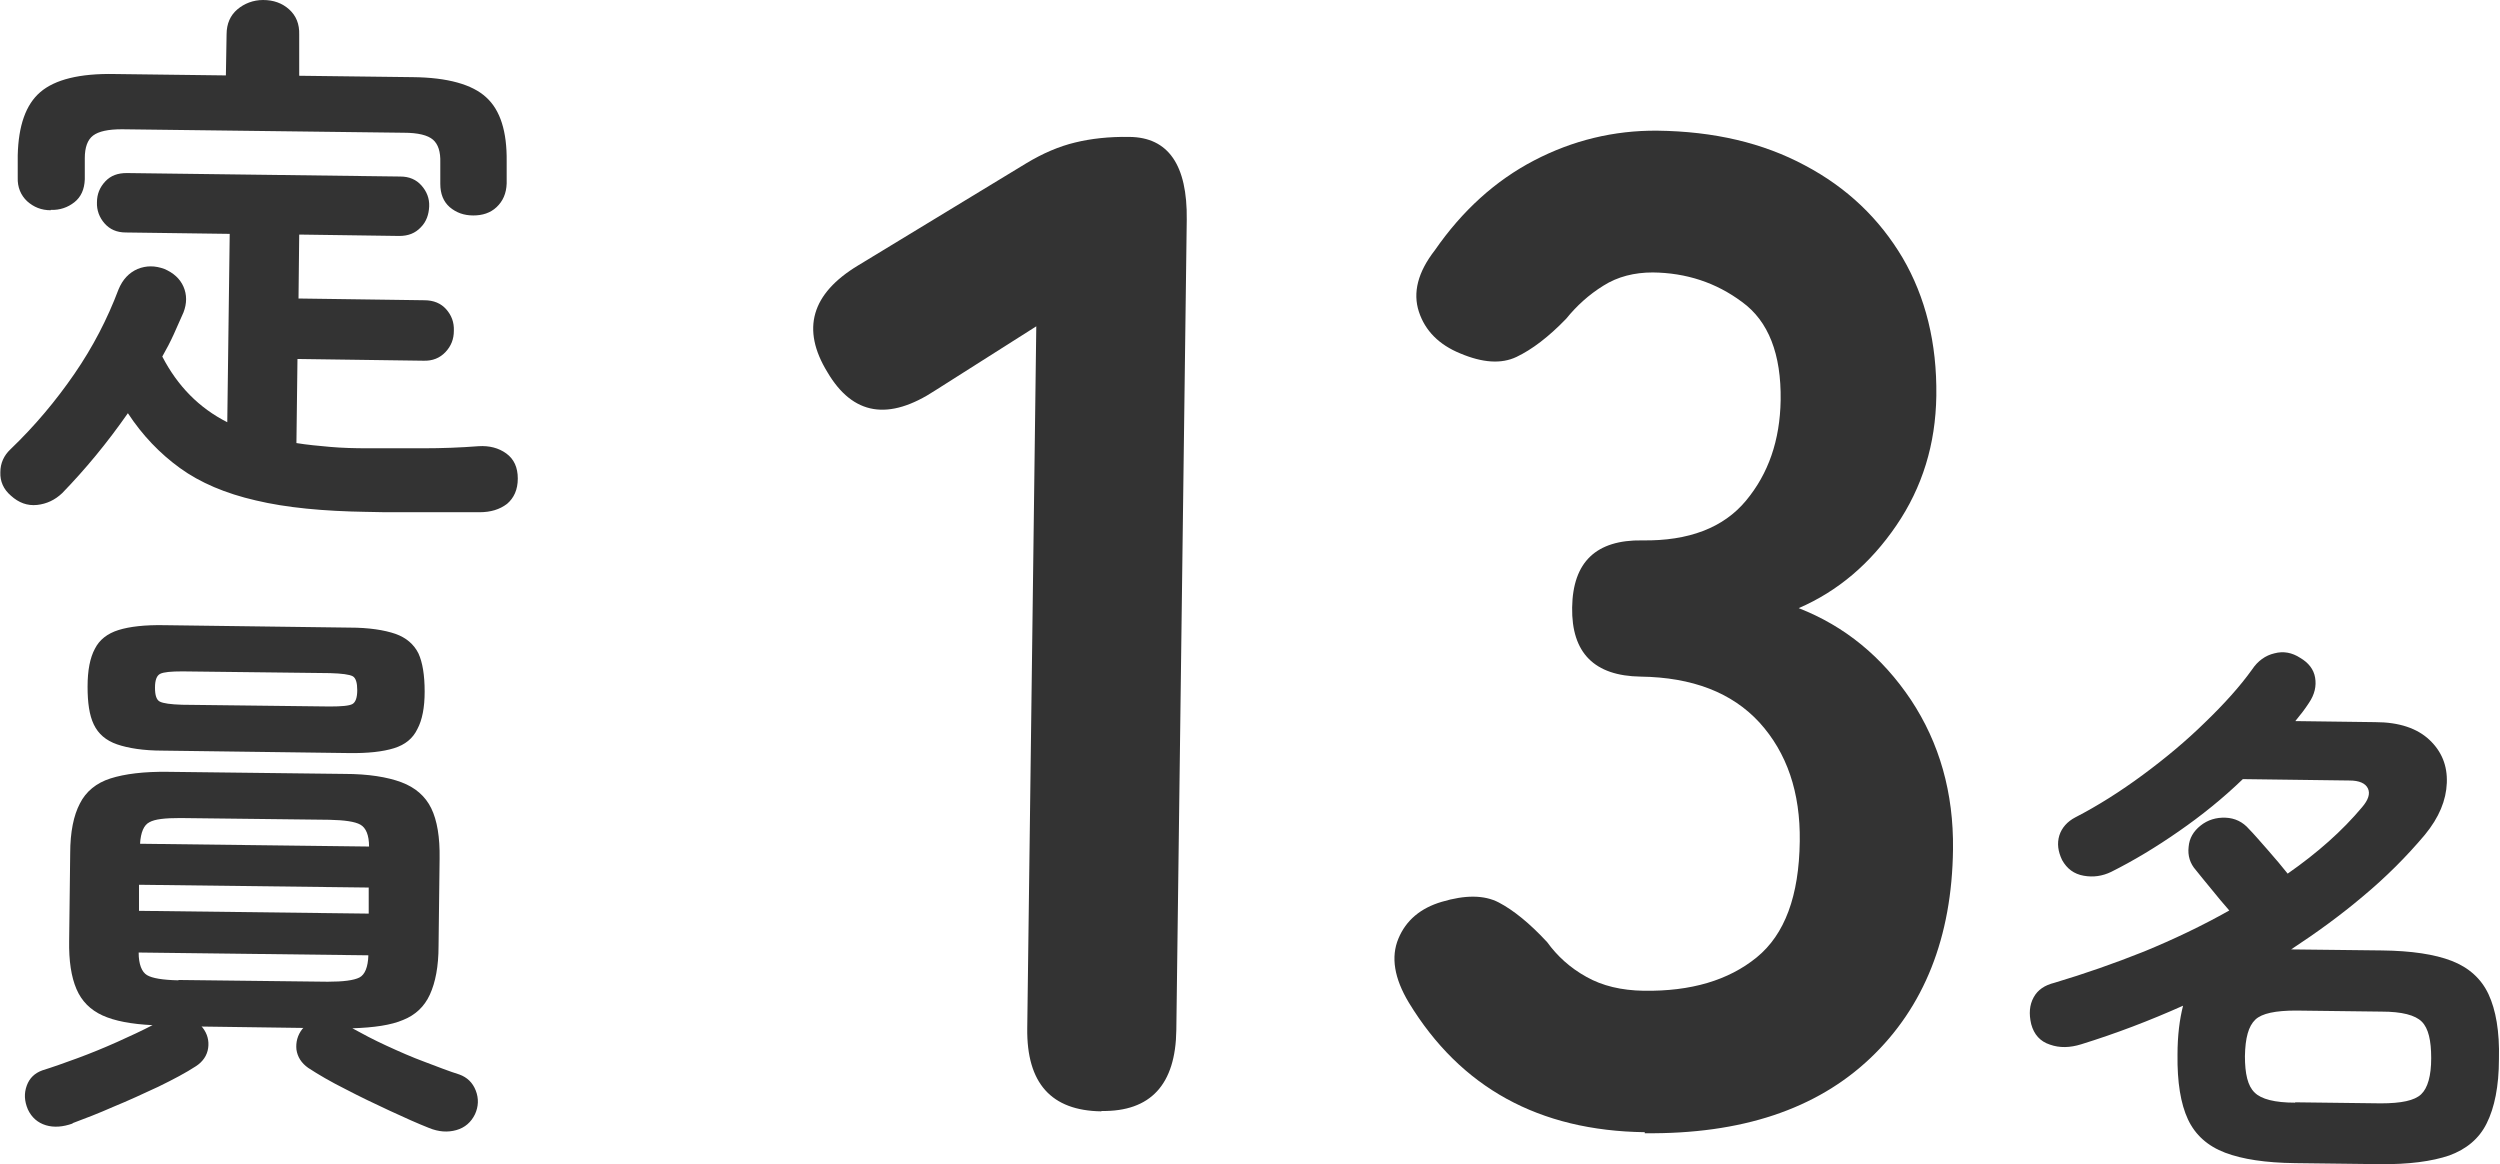
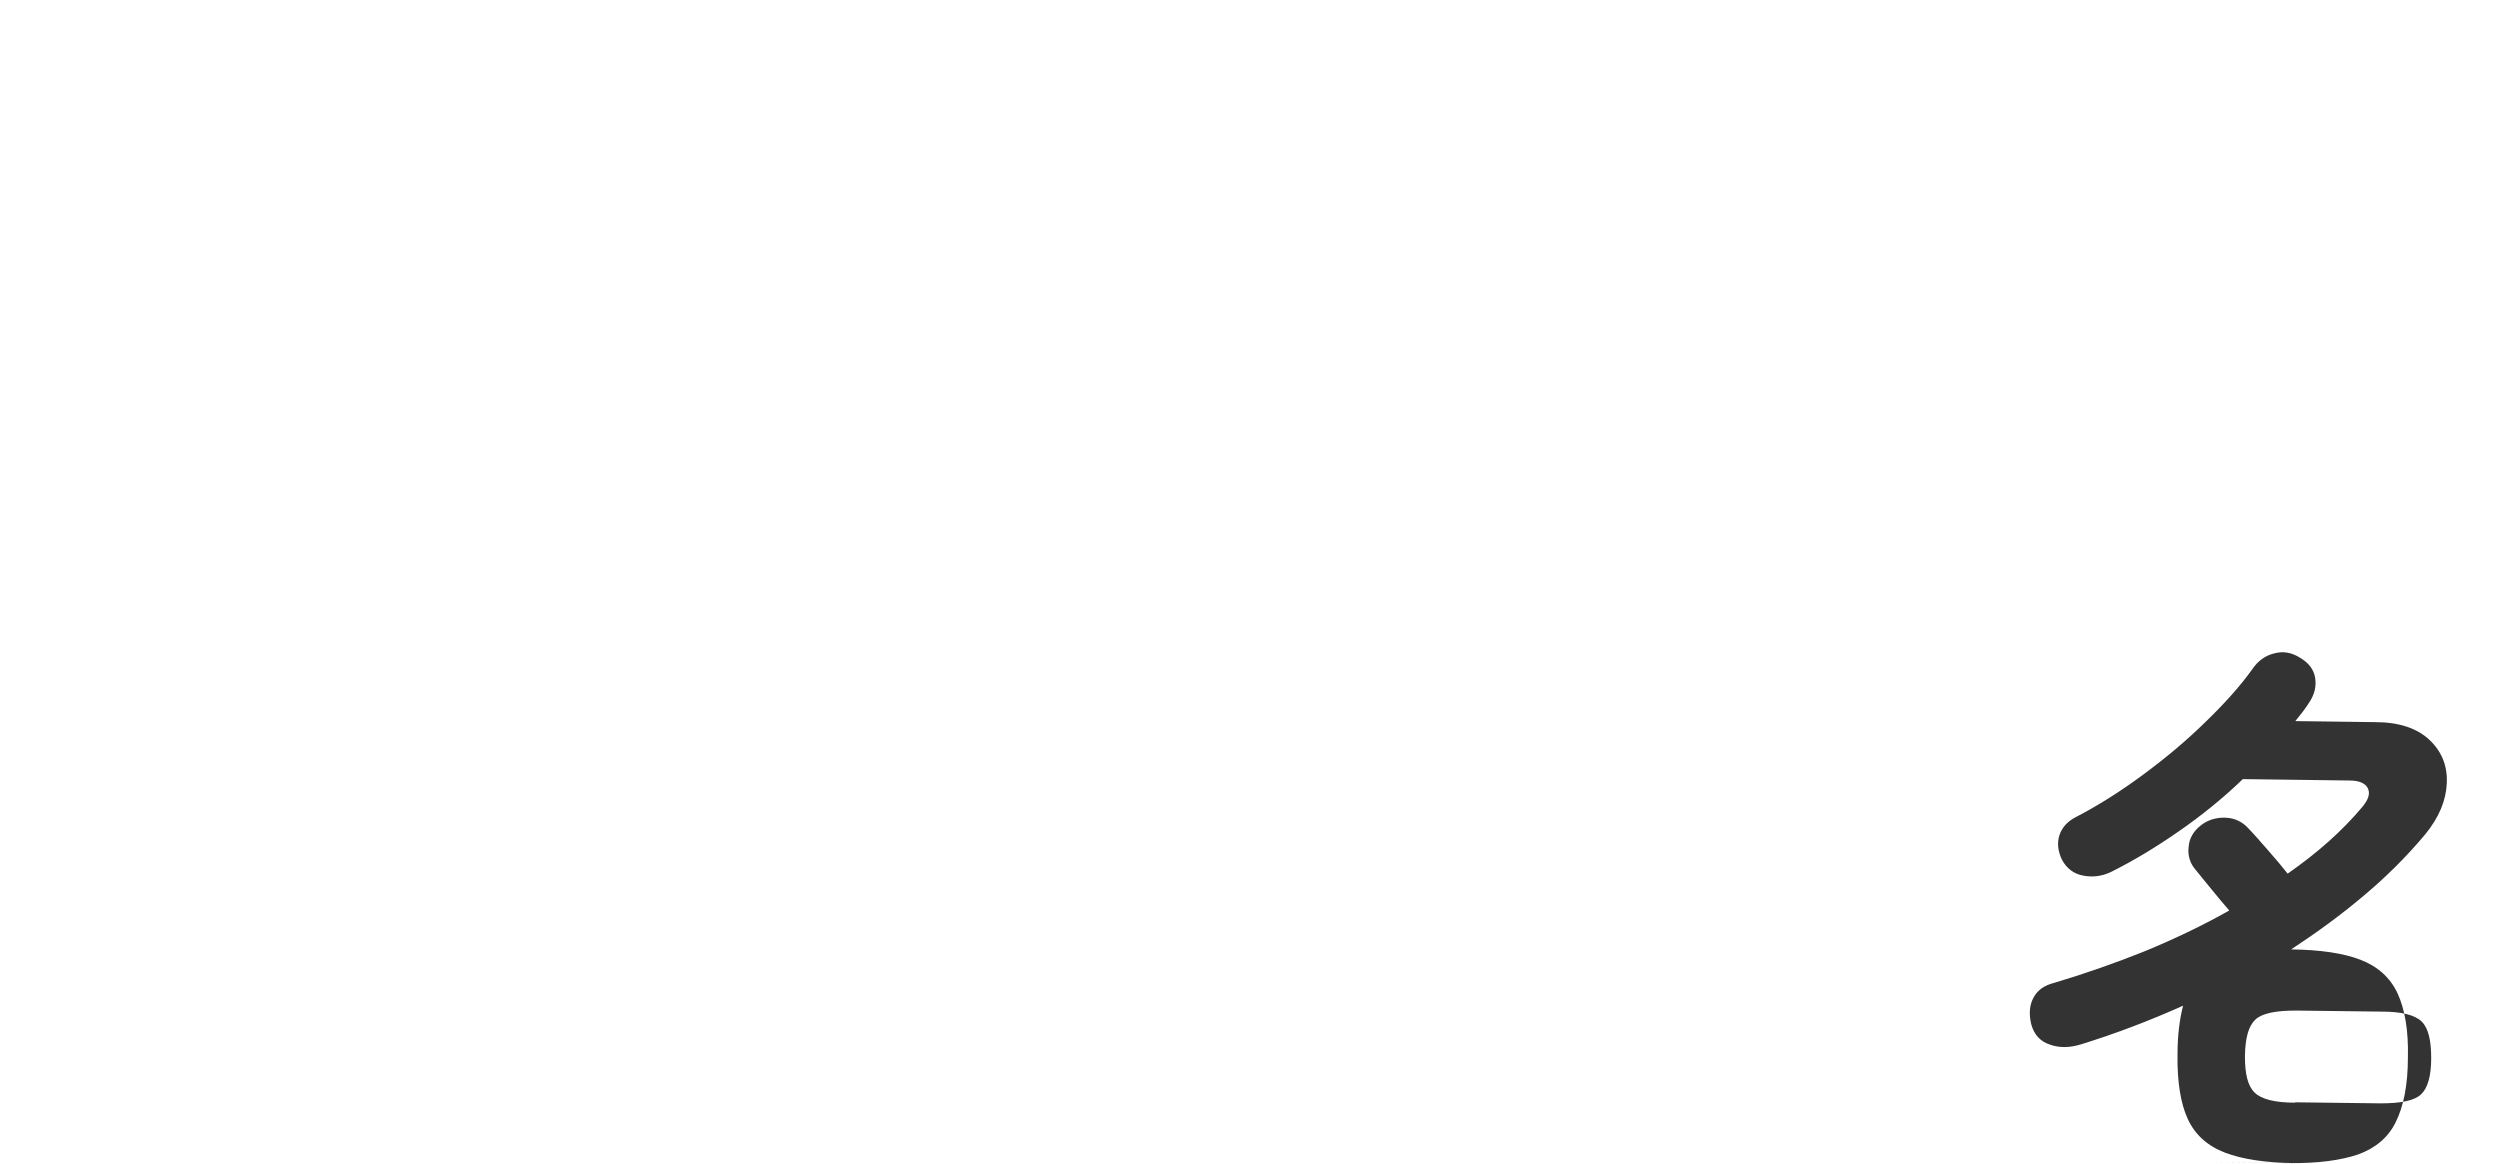
<svg xmlns="http://www.w3.org/2000/svg" id="_レイヤー_2" viewBox="0 0 71.94 33.5">
  <defs>
    <style>.cls-1{fill:#333;}</style>
  </defs>
  <g id="_レイヤー_2-2">
-     <path class="cls-1" d="M31.69,31.98c-1.44-.02-2.15-.81-2.13-2.39l.26-20.2-2.9,1.84c-1.35.89-2.38.72-3.11-.52-.76-1.24-.46-2.26.88-3.07l4.84-2.94c.48-.29.95-.49,1.41-.6.45-.11.97-.17,1.56-.16,1.12.01,1.67.81,1.65,2.38l-.3,23.32c-.02,1.57-.74,2.35-2.15,2.33Z" />
-     <path class="cls-1" d="M47.33,32.58c-3.04-.04-5.3-1.28-6.79-3.73-.42-.7-.52-1.31-.3-1.84.22-.53.64-.88,1.25-1.06.67-.2,1.22-.2,1.64.02.42.22.89.6,1.39,1.14.29.4.66.74,1.13,1,.46.26,1.01.39,1.65.4,1.36.02,2.44-.3,3.25-.96.81-.66,1.22-1.77,1.24-3.34.02-1.41-.37-2.55-1.16-3.42-.79-.86-1.93-1.3-3.42-1.32-1.33-.02-1.99-.68-1.97-1.99s.69-1.95,2.02-1.93c1.33.02,2.33-.36,2.98-1.14.65-.78.98-1.74,1-2.89.02-1.33-.35-2.28-1.11-2.83-.75-.56-1.61-.84-2.57-.85-.53,0-1.01.12-1.42.38-.42.26-.77.58-1.07.95-.51.53-.99.89-1.43,1.1-.44.21-.98.17-1.62-.1-.61-.25-1.01-.65-1.19-1.2-.18-.55-.03-1.14.46-1.77.79-1.14,1.74-2,2.85-2.58,1.11-.58,2.3-.87,3.55-.86,1.63.02,3.04.35,4.25,1,1.21.64,2.14,1.53,2.81,2.66.66,1.13.99,2.45.97,3.97-.02,1.39-.4,2.63-1.15,3.73-.75,1.1-1.68,1.89-2.81,2.38,1.33.52,2.4,1.4,3.23,2.64.82,1.24,1.23,2.67,1.21,4.3-.03,2.53-.83,4.54-2.38,6.01-1.55,1.47-3.71,2.19-6.49,2.16Z" />
-     <path class="cls-1" d="M66.03,33.47c-.83-.01-1.5-.11-2-.3-.5-.19-.86-.51-1.07-.96-.21-.45-.31-1.07-.3-1.86,0-.55.06-1.02.16-1.41-.96.43-1.93.8-2.93,1.11-.32.1-.62.11-.9.01-.28-.09-.46-.29-.54-.59-.07-.3-.05-.55.07-.77s.32-.35.6-.42c.87-.26,1.73-.56,2.58-.9.85-.35,1.67-.74,2.45-1.18-.17-.19-.34-.4-.52-.62s-.33-.4-.44-.54c-.17-.19-.24-.42-.21-.67.02-.25.14-.45.34-.61.21-.17.46-.24.72-.23.27.01.5.12.68.33.13.13.3.33.53.59.23.26.42.49.58.69.86-.6,1.57-1.23,2.14-1.91.18-.21.24-.39.17-.54-.07-.15-.25-.23-.53-.23l-3.07-.04c-.57.55-1.19,1.05-1.84,1.5-.66.46-1.31.85-1.95,1.17-.25.12-.51.16-.79.11-.28-.05-.48-.2-.62-.45-.12-.25-.15-.48-.08-.71.07-.22.23-.4.46-.52.64-.33,1.29-.74,1.94-1.22s1.25-.98,1.79-1.51c.55-.53,1.01-1.04,1.36-1.53.16-.24.38-.4.64-.46.26-.07.51-.02.74.13.24.14.39.33.43.57.04.24-.01.48-.18.73-.11.17-.24.34-.39.52l2.3.03c.69,0,1.21.18,1.56.51.35.33.52.74.5,1.24s-.22.99-.63,1.49c-.53.63-1.12,1.22-1.78,1.77-.65.55-1.34,1.05-2.07,1.53l2.62.03c.84.01,1.51.11,2,.3.49.19.85.51,1.06.96s.32,1.07.3,1.86c0,.79-.13,1.41-.35,1.85-.22.45-.59.75-1.08.93-.5.17-1.17.26-2.01.25l-2.46-.03ZM66.05,31.72l2.46.03c.59,0,.97-.08,1.16-.26.19-.18.29-.53.29-1.04,0-.51-.08-.86-.27-1.05-.19-.19-.57-.29-1.16-.29l-2.46-.03c-.59,0-.98.08-1.17.26-.2.19-.29.53-.3,1.05,0,.51.08.86.28,1.05.19.19.58.29,1.16.29Z" />
-     <path class="cls-1" d="M10.56,14.73c-1.26-.02-2.32-.12-3.2-.33-.87-.2-1.6-.51-2.18-.93-.58-.42-1.08-.94-1.5-1.58-.6.86-1.23,1.62-1.89,2.3-.21.2-.45.31-.72.34-.28.03-.53-.06-.76-.27-.21-.18-.31-.41-.3-.67,0-.26.1-.48.29-.66.7-.67,1.31-1.4,1.84-2.17.53-.77.95-1.58,1.27-2.43.12-.29.3-.48.55-.59.25-.1.5-.1.77,0,.26.11.45.28.55.51.1.23.1.48,0,.74-.09.2-.18.41-.28.63-.1.22-.21.43-.33.64.44.85,1.06,1.48,1.87,1.89l.07-5.42-2.99-.04c-.26,0-.46-.09-.61-.26s-.23-.38-.22-.61c0-.23.08-.43.24-.6s.36-.24.62-.24l7.87.1c.26,0,.46.09.61.26.15.17.23.37.22.6s-.08.44-.24.6c-.16.17-.36.25-.62.25l-2.88-.04-.02,1.84,3.62.05c.27,0,.48.09.63.26.15.17.23.37.22.62,0,.24-.08.44-.24.61s-.37.26-.64.25l-3.62-.05-.03,2.42c.31.05.63.08.97.11.34.03.7.04,1.09.04.52,0,1.05,0,1.59,0,.54,0,1.07-.02,1.59-.06.31-.02.58.05.8.21s.33.4.33.72-.11.56-.31.73c-.21.16-.47.24-.79.24s-.68,0-1.08,0c-.4,0-.79,0-1.17,0-.38,0-.71,0-.98-.01ZM1.46,6.05c-.27,0-.49-.09-.68-.26-.18-.17-.28-.4-.27-.68v-.64c.02-.85.23-1.46.65-1.82.42-.36,1.13-.54,2.14-.52l3.2.04.02-1.18c0-.31.11-.55.31-.72S7.29,0,7.57,0c.3,0,.55.09.75.27.2.18.3.42.29.73v1.18s3.27.04,3.27.04c1,.01,1.71.21,2.11.58.41.37.6.99.59,1.84v.64c-.01.29-.11.51-.29.68s-.41.24-.67.24c-.27,0-.49-.08-.68-.24-.18-.16-.27-.38-.27-.67v-.61c.01-.31-.06-.53-.21-.66-.15-.13-.43-.2-.84-.2l-8.11-.1c-.4,0-.67.06-.83.18s-.24.34-.24.65v.61c-.01.29-.11.51-.3.66-.19.15-.42.23-.68.22Z" />
-     <path class="cls-1" d="M2.09,32.33c-.28.1-.54.12-.77.05-.23-.07-.41-.22-.52-.46-.1-.24-.11-.46-.03-.68s.23-.36.45-.44c.29-.09.63-.21,1.01-.35s.77-.3,1.15-.47c.38-.17.72-.33,1.01-.48-.61-.03-1.09-.12-1.44-.28-.35-.16-.6-.41-.75-.76-.15-.35-.22-.81-.21-1.39l.03-2.51c0-.62.1-1.1.28-1.44.17-.34.47-.59.88-.72s.96-.2,1.66-.19l5.07.06c.69,0,1.24.09,1.64.24.4.15.69.4.86.75.17.35.25.83.24,1.45l-.03,2.51c0,.59-.09,1.05-.25,1.4s-.42.59-.77.73c-.35.15-.84.22-1.46.24.29.16.61.33.98.5.37.17.73.33,1.11.47.37.14.7.27.99.36.22.08.38.23.47.46.09.23.08.46-.02.68-.11.23-.29.39-.54.46-.25.07-.51.05-.78-.06-.33-.13-.71-.3-1.14-.5-.43-.2-.85-.4-1.27-.62-.42-.21-.78-.42-1.07-.61-.2-.14-.31-.32-.34-.53-.02-.21.03-.41.17-.59l.03-.03-2.93-.04.03.03c.14.18.19.38.16.59-.03.21-.15.39-.35.52-.29.19-.65.38-1.08.59-.43.2-.86.4-1.3.58-.43.19-.82.34-1.17.47ZM4.68,21.6c-.55,0-.99-.07-1.31-.18-.32-.11-.54-.3-.67-.57s-.18-.63-.18-1.09c0-.47.07-.83.21-1.09.13-.26.36-.44.68-.54.32-.1.76-.15,1.31-.14l5.34.07c.56,0,1,.07,1.32.18.31.11.53.3.66.56.12.26.18.63.18,1.1,0,.46-.07.82-.21,1.08-.13.27-.35.45-.67.55-.32.1-.76.15-1.32.14l-5.34-.07ZM3.99,26.21l6.62.08v-.75s-6.61-.08-6.61-.08v.75ZM5.14,28.2l4.29.05c.45,0,.75-.04.91-.12s.25-.3.26-.64l-6.61-.08c0,.34.09.56.24.65s.45.14.9.15ZM4.03,24.28l6.59.08c0-.33-.09-.54-.25-.63s-.46-.13-.89-.14l-4.29-.05c-.44,0-.73.03-.89.12-.16.08-.25.29-.27.62ZM5.24,20.28l4.25.05c.34,0,.56-.02.65-.07.09-.05.14-.18.14-.4,0-.21-.04-.35-.13-.4-.09-.05-.31-.08-.65-.09l-4.25-.05c-.33,0-.54.02-.64.07s-.15.18-.15.4c0,.21.04.35.14.4.1.05.31.08.64.09Z" />
+     <path class="cls-1" d="M66.03,33.47c-.83-.01-1.5-.11-2-.3-.5-.19-.86-.51-1.07-.96-.21-.45-.31-1.07-.3-1.86,0-.55.06-1.02.16-1.41-.96.43-1.93.8-2.93,1.11-.32.1-.62.11-.9.01-.28-.09-.46-.29-.54-.59-.07-.3-.05-.55.07-.77s.32-.35.6-.42c.87-.26,1.73-.56,2.58-.9.85-.35,1.67-.74,2.45-1.18-.17-.19-.34-.4-.52-.62s-.33-.4-.44-.54c-.17-.19-.24-.42-.21-.67.02-.25.14-.45.34-.61.21-.17.46-.24.72-.23.27.01.5.12.68.33.13.13.3.33.53.59.23.26.42.49.58.69.86-.6,1.57-1.23,2.14-1.91.18-.21.24-.39.17-.54-.07-.15-.25-.23-.53-.23l-3.07-.04c-.57.55-1.19,1.05-1.84,1.5-.66.46-1.31.85-1.95,1.17-.25.12-.51.16-.79.11-.28-.05-.48-.2-.62-.45-.12-.25-.15-.48-.08-.71.07-.22.23-.4.46-.52.64-.33,1.29-.74,1.94-1.22s1.25-.98,1.79-1.51c.55-.53,1.01-1.04,1.36-1.53.16-.24.38-.4.64-.46.26-.07.51-.02.74.13.24.14.39.33.43.57.04.24-.01.48-.18.73-.11.17-.24.34-.39.52l2.3.03c.69,0,1.21.18,1.56.51.35.33.52.74.5,1.24s-.22.99-.63,1.49c-.53.63-1.12,1.22-1.78,1.77-.65.55-1.34,1.05-2.07,1.53c.84.01,1.51.11,2,.3.49.19.85.51,1.06.96s.32,1.07.3,1.86c0,.79-.13,1.41-.35,1.85-.22.45-.59.75-1.08.93-.5.17-1.17.26-2.01.25l-2.46-.03ZM66.05,31.72l2.46.03c.59,0,.97-.08,1.16-.26.19-.18.29-.53.29-1.04,0-.51-.08-.86-.27-1.05-.19-.19-.57-.29-1.16-.29l-2.46-.03c-.59,0-.98.08-1.17.26-.2.19-.29.53-.3,1.05,0,.51.08.86.28,1.05.19.19.58.29,1.16.29Z" />
  </g>
</svg>